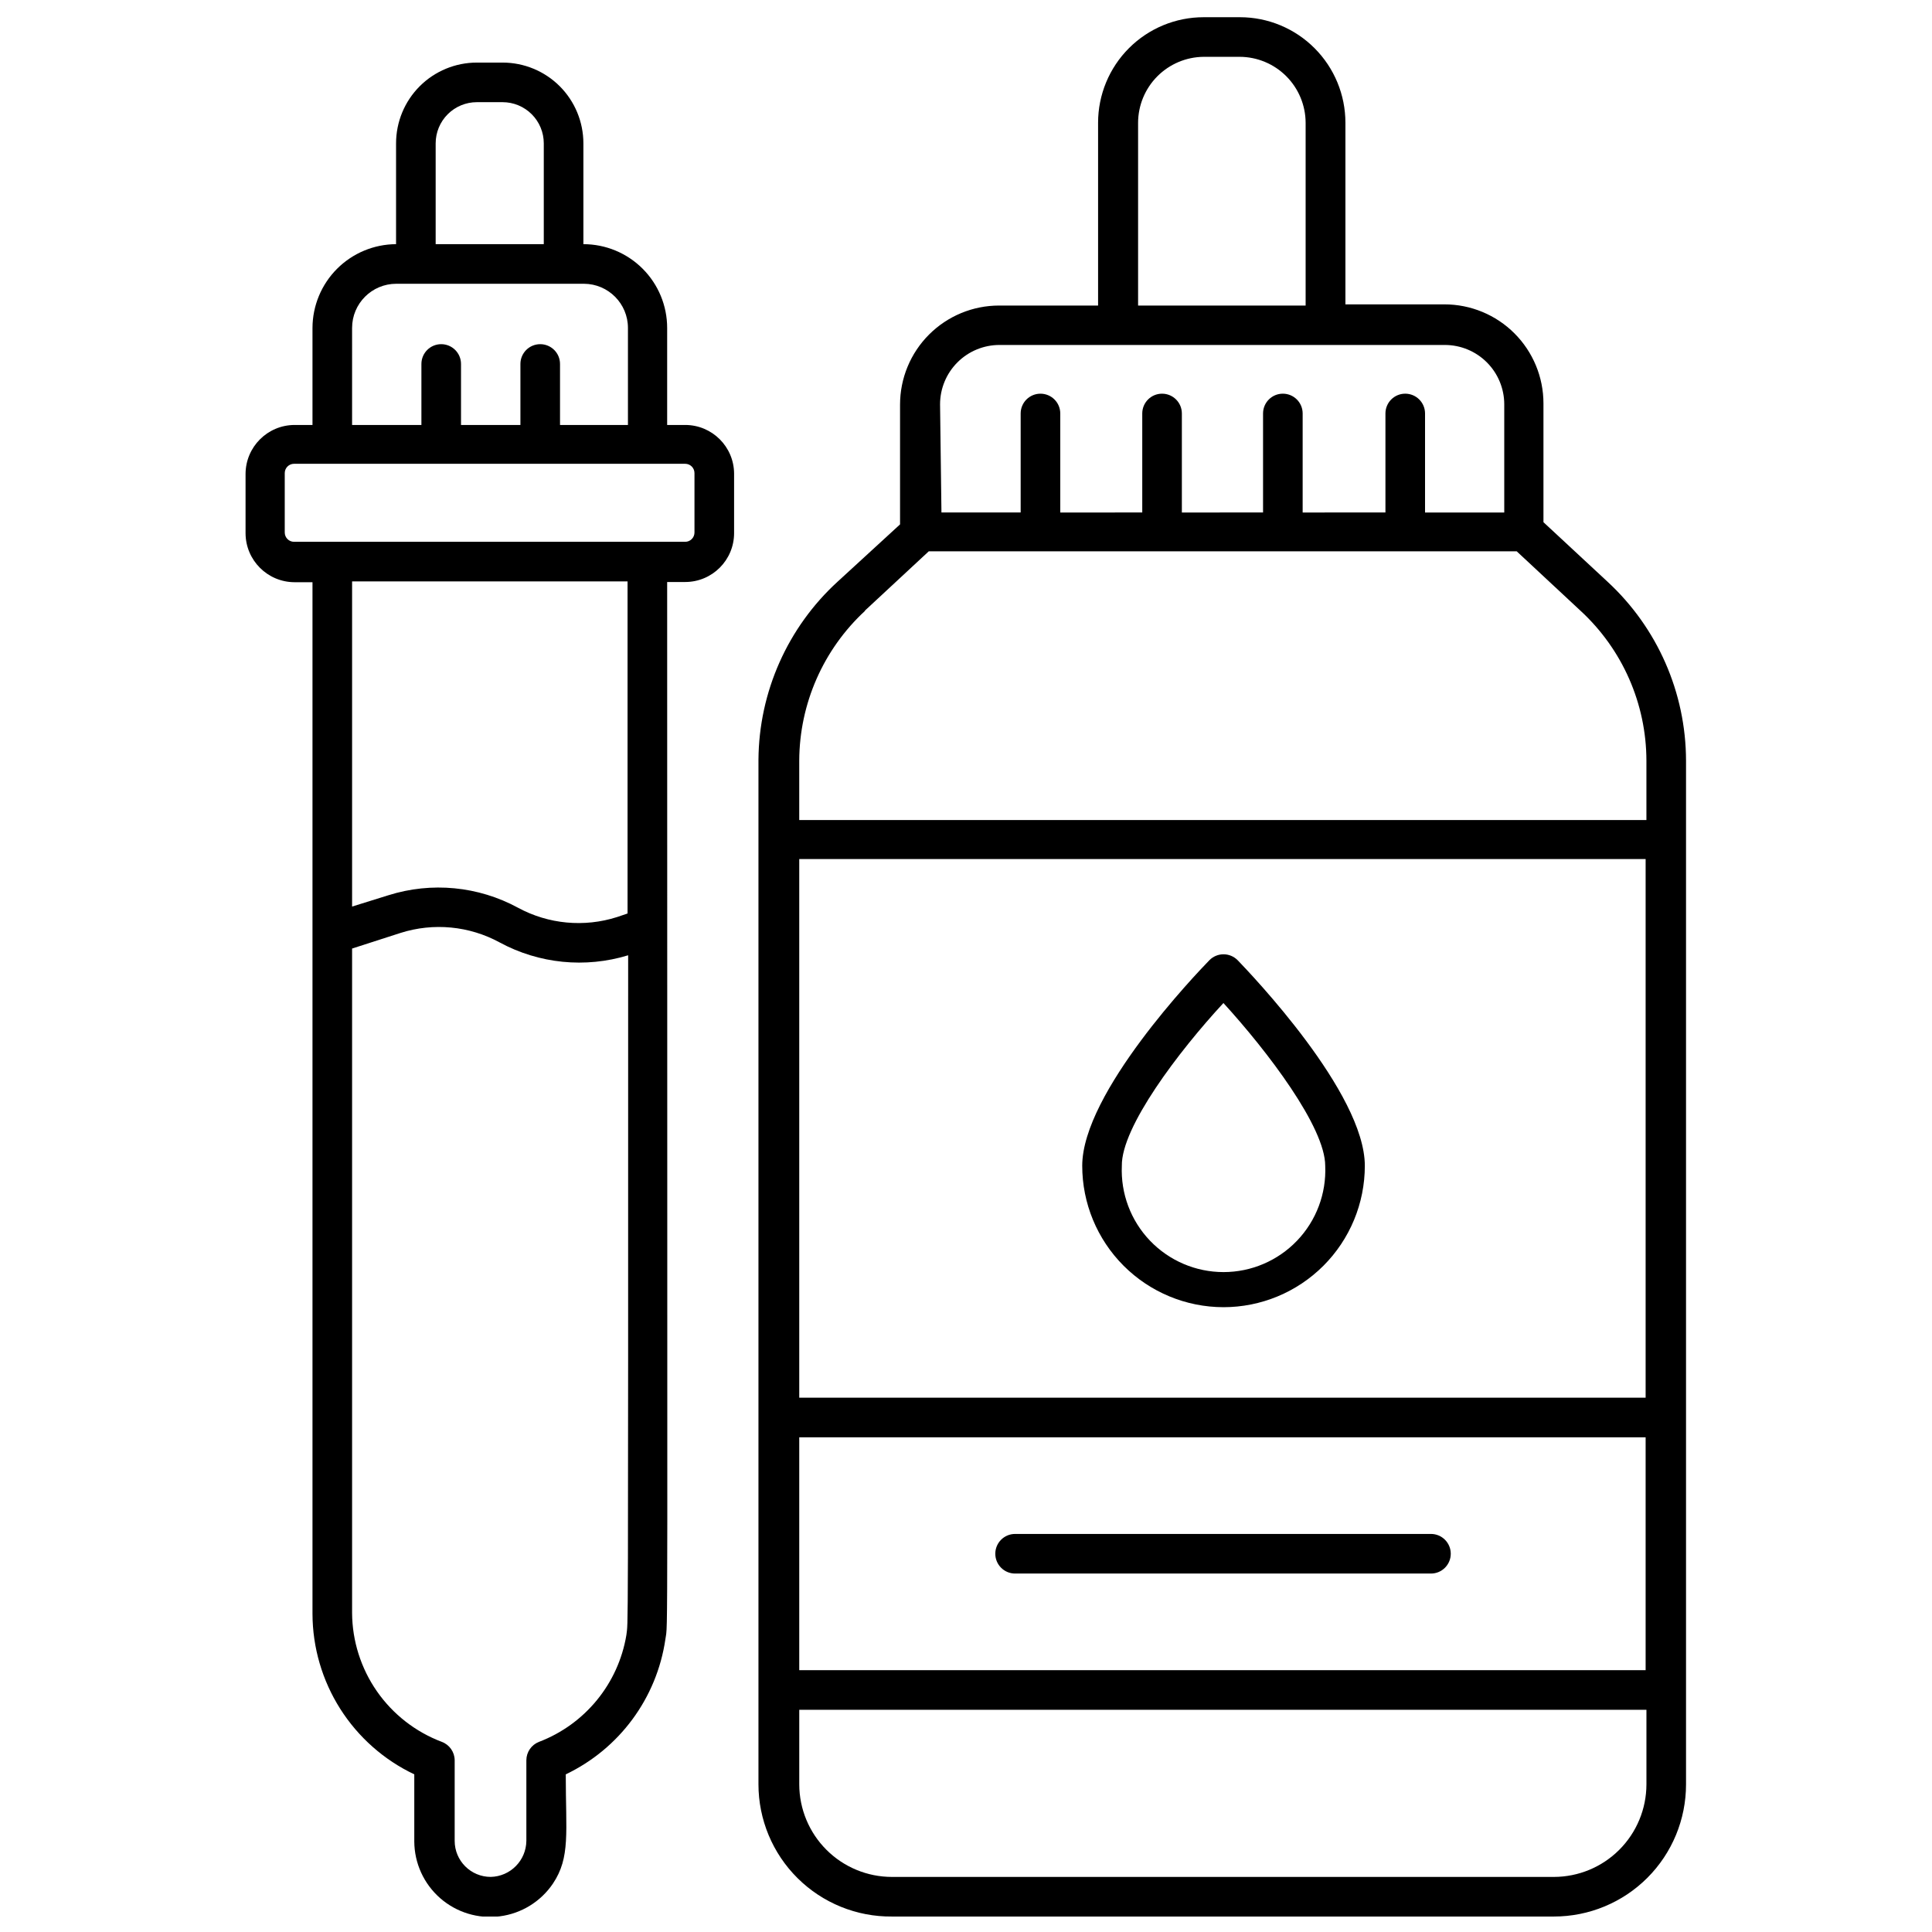
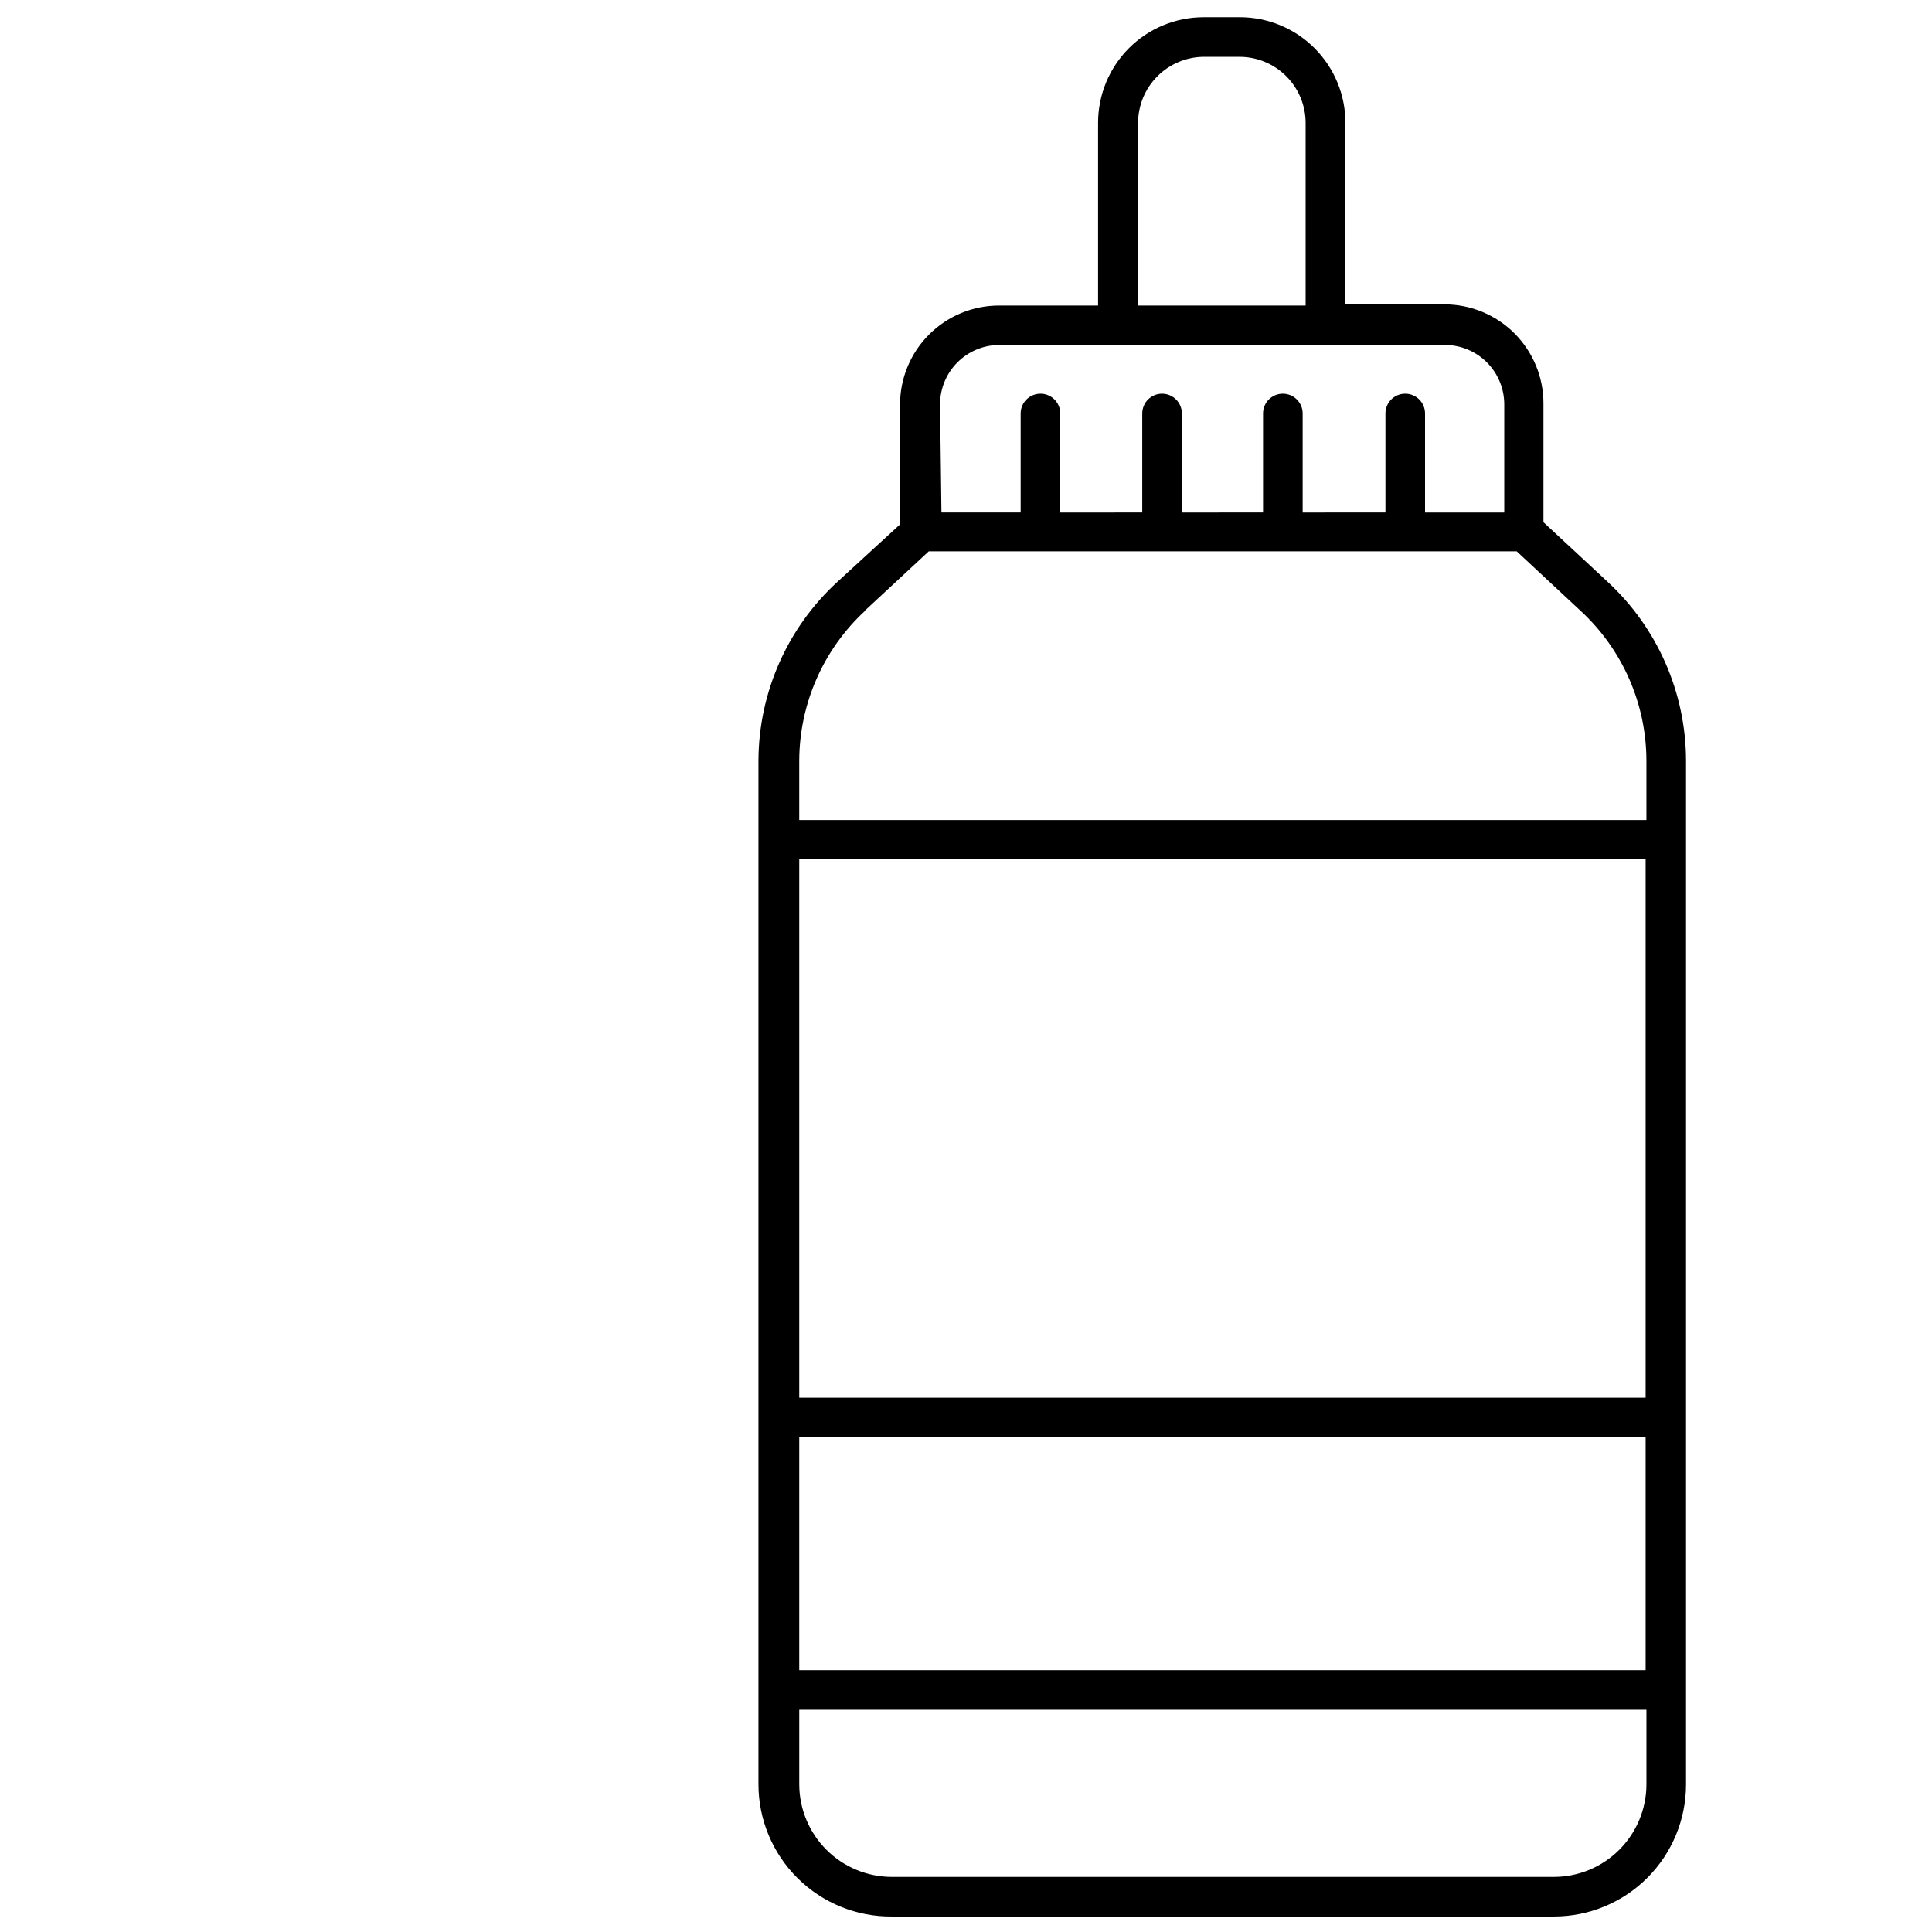
<svg xmlns="http://www.w3.org/2000/svg" width="800px" height="800px" version="1.1" viewBox="144 144 512 512">
  <defs>
    <clipPath id="b">
-       <path d="m209 160h130v491.9h-130z" />
-     </clipPath>
+       </clipPath>
    <clipPath id="a">
      <path d="m345 148.09h246v503.81h-246z" />
    </clipPath>
  </defs>
-   <path d="m523.22 550.51h-110.21c-2.898 0-5.246 2.348-5.246 5.246 0 2.898 2.348 5.25 5.246 5.25h110.21c2.898 0 5.246-2.352 5.246-5.25 0-2.898-2.348-5.246-5.246-5.246z" />
  <g clip-path="url(#b)">
-     <path d="m325.58 256.62h-4.777v-25.715c0-5.887-2.336-11.531-6.5-15.695-4.164-4.164-9.809-6.504-15.699-6.504v-26.711c0-5.68-2.254-11.125-6.269-15.141-4.016-4.016-9.461-6.269-15.141-6.269h-6.824c-5.676 0-11.125 2.254-15.141 6.269s-6.269 9.461-6.269 15.141v26.711c-5.875 0.027-11.5 2.379-15.648 6.535-4.148 4.16-6.484 9.789-6.5 15.664v25.715h-4.777 0.004c-7.148 0.031-12.934 5.816-12.965 12.965v15.742c0.031 7.148 5.816 12.934 12.965 12.965h4.773v273.42c0.031 8.906 2.578 17.625 7.352 25.148 4.773 7.519 11.578 13.539 19.625 17.359v17.789c0.027 5.762 2.527 11.234 6.863 15.027 4.336 3.793 10.09 5.543 15.805 4.809 5.711-0.738 10.836-3.887 14.066-8.656 4.672-6.981 3.41-13.488 3.41-28.969h0.004c14.215-6.781 24.117-20.207 26.395-35.793 0.734-5.246 0.473 13.906 0.473-280.19h4.777c7.16 0 12.961-5.801 12.961-12.961v-15.746c-0.027-7.137-5.824-12.91-12.961-12.91zm-66.125-74.625c0-2.894 1.148-5.672 3.195-7.719s4.824-3.199 7.719-3.199h6.824c2.894 0 5.672 1.152 7.719 3.199 2.047 2.047 3.195 4.824 3.195 7.719v26.711h-28.652zm-22.148 48.91c0-6.461 5.242-11.703 11.703-11.703h49.754c6.441 0.031 11.648 5.262 11.648 11.703v25.715h-18v-16.164c0-2.898-2.348-5.246-5.246-5.246-2.898 0-5.25 2.348-5.25 5.246v16.164h-15.742v-16.164c0-2.898-2.352-5.246-5.25-5.246-2.898 0-5.246 2.348-5.246 5.246v16.164h-18.371zm0 340.54v-176.07l12.859-4.144c8.727-2.766 18.199-1.855 26.238 2.519 10.438 5.656 22.711 6.883 34.062 3.41 0 189.77 0 175.81-0.473 180.16-2.144 12.871-10.953 23.637-23.145 28.289-2.019 0.777-3.352 2.715-3.359 4.879v21.359c-0.055 5.211-4.234 9.438-9.445 9.551-5.277 0-9.551-4.273-9.551-9.551v-21.359c-0.016-2.176-1.375-4.117-3.414-4.879-6.953-2.625-12.945-7.293-17.191-13.391-4.242-6.102-6.539-13.344-6.582-20.773zm73-185.36-2.781 0.945c-8.719 2.781-18.191 1.891-26.238-2.465-10.535-5.727-22.945-6.918-34.375-3.309l-9.605 2.992v-86.172h73zm17.738-100.97v0.004c0 0.652-0.258 1.281-0.723 1.742-0.461 0.461-1.09 0.723-1.742 0.723h-103.65c-1.363 0-2.469-1.105-2.469-2.465v-15.746c0-1.363 1.105-2.465 2.469-2.465h103.65c1.363 0 2.465 1.102 2.465 2.465z" />
-   </g>
+     </g>
  <g clip-path="url(#a)">
    <path d="m569.98 298.13-16.949-15.742v-31.488c0-6.961-2.766-13.633-7.688-18.555-4.918-4.922-11.594-7.684-18.555-7.684h-26.238v-48.125c0-7.41-2.941-14.516-8.176-19.762s-12.336-8.199-19.742-8.211h-9.656c-7.422 0-14.535 2.945-19.781 8.191-5.246 5.246-8.191 12.363-8.191 19.781v48.438h-26.242c-6.957 0-13.633 2.766-18.555 7.688-4.918 4.918-7.684 11.594-7.684 18.555v31.75l-16.531 15.168v-0.004c-13.266 12.137-20.871 29.254-20.992 47.234v20.992 250.49c0 9.352 3.734 18.316 10.379 24.898 6.641 6.586 15.641 10.242 24.992 10.156h175.44c9.285 0 18.188-3.688 24.75-10.25 6.566-6.566 10.254-15.469 10.254-24.754v-271.32c-0.035-18.027-7.586-35.223-20.836-47.445zm10.129 216.27h-224.3v-142.75h224.3zm-224.3 10.496h224.3v61.715h-224.3zm89.797-348.36c0.012-4.613 1.844-9.035 5.094-12.305 3.254-3.273 7.664-5.133 12.277-5.172h9.551c4.629 0.012 9.066 1.859 12.34 5.133 3.273 3.273 5.121 7.711 5.137 12.344v48.438h-44.398zm-52.48 74.625c0-4.176 1.656-8.18 4.609-11.133s6.957-4.609 11.133-4.609h118.03c4.176 0 8.18 1.656 11.133 4.609s4.613 6.957 4.613 11.133v28.656h-20.992v-26.242c0-2.898-2.352-5.246-5.25-5.246-2.898 0-5.246 2.348-5.246 5.246v26.238l-21.938 0.004v-26.242c0-2.898-2.352-5.246-5.25-5.246-2.894 0-5.246 2.348-5.246 5.246v26.238l-21.516 0.004v-26.242c0-2.898-2.352-5.246-5.25-5.246s-5.246 2.348-5.246 5.246v26.238l-21.727 0.004v-26.242c0-2.898-2.352-5.246-5.25-5.246-2.898 0-5.246 2.348-5.246 5.246v26.238h-20.992zm-19.941 54.684 16.949-15.742h155.81l16.898 15.742c11.113 10.227 17.449 24.629 17.477 39.73v15.742h-224.51v-15.742c0.055-15.098 6.387-29.492 17.477-39.73zm182.63 335.56h-175.44c-6.504 0-12.746-2.578-17.348-7.176-4.606-4.594-7.199-10.828-7.215-17.332v-19.785h224.51v19.785c-0.016 6.496-2.602 12.723-7.195 17.316-4.59 4.594-10.816 7.18-17.312 7.191z" />
  </g>
-   <path d="m468.22 490.42c9.938 0 19.469-3.949 26.496-10.977 7.027-7.027 10.977-16.555 10.977-26.496 0-19.363-30.281-50.906-33.691-54.473h-0.004c-0.984-1.008-2.34-1.578-3.75-1.578-1.414 0-2.766 0.57-3.754 1.578-3.465 3.57-33.691 35.109-33.691 54.473 0 9.93 3.941 19.453 10.957 26.48 7.016 7.023 16.531 10.977 26.461 10.992zm0-80.609c11.703 12.805 26.977 32.906 26.977 43.141v-0.004c0.324 7.356-2.371 14.523-7.461 19.84-5.086 5.32-12.129 8.328-19.488 8.328-7.363 0-14.402-3.008-19.492-8.328-5.086-5.316-7.781-12.484-7.457-19.84-0.156-10.23 15.062-30.332 26.922-43.137z" />
</svg>